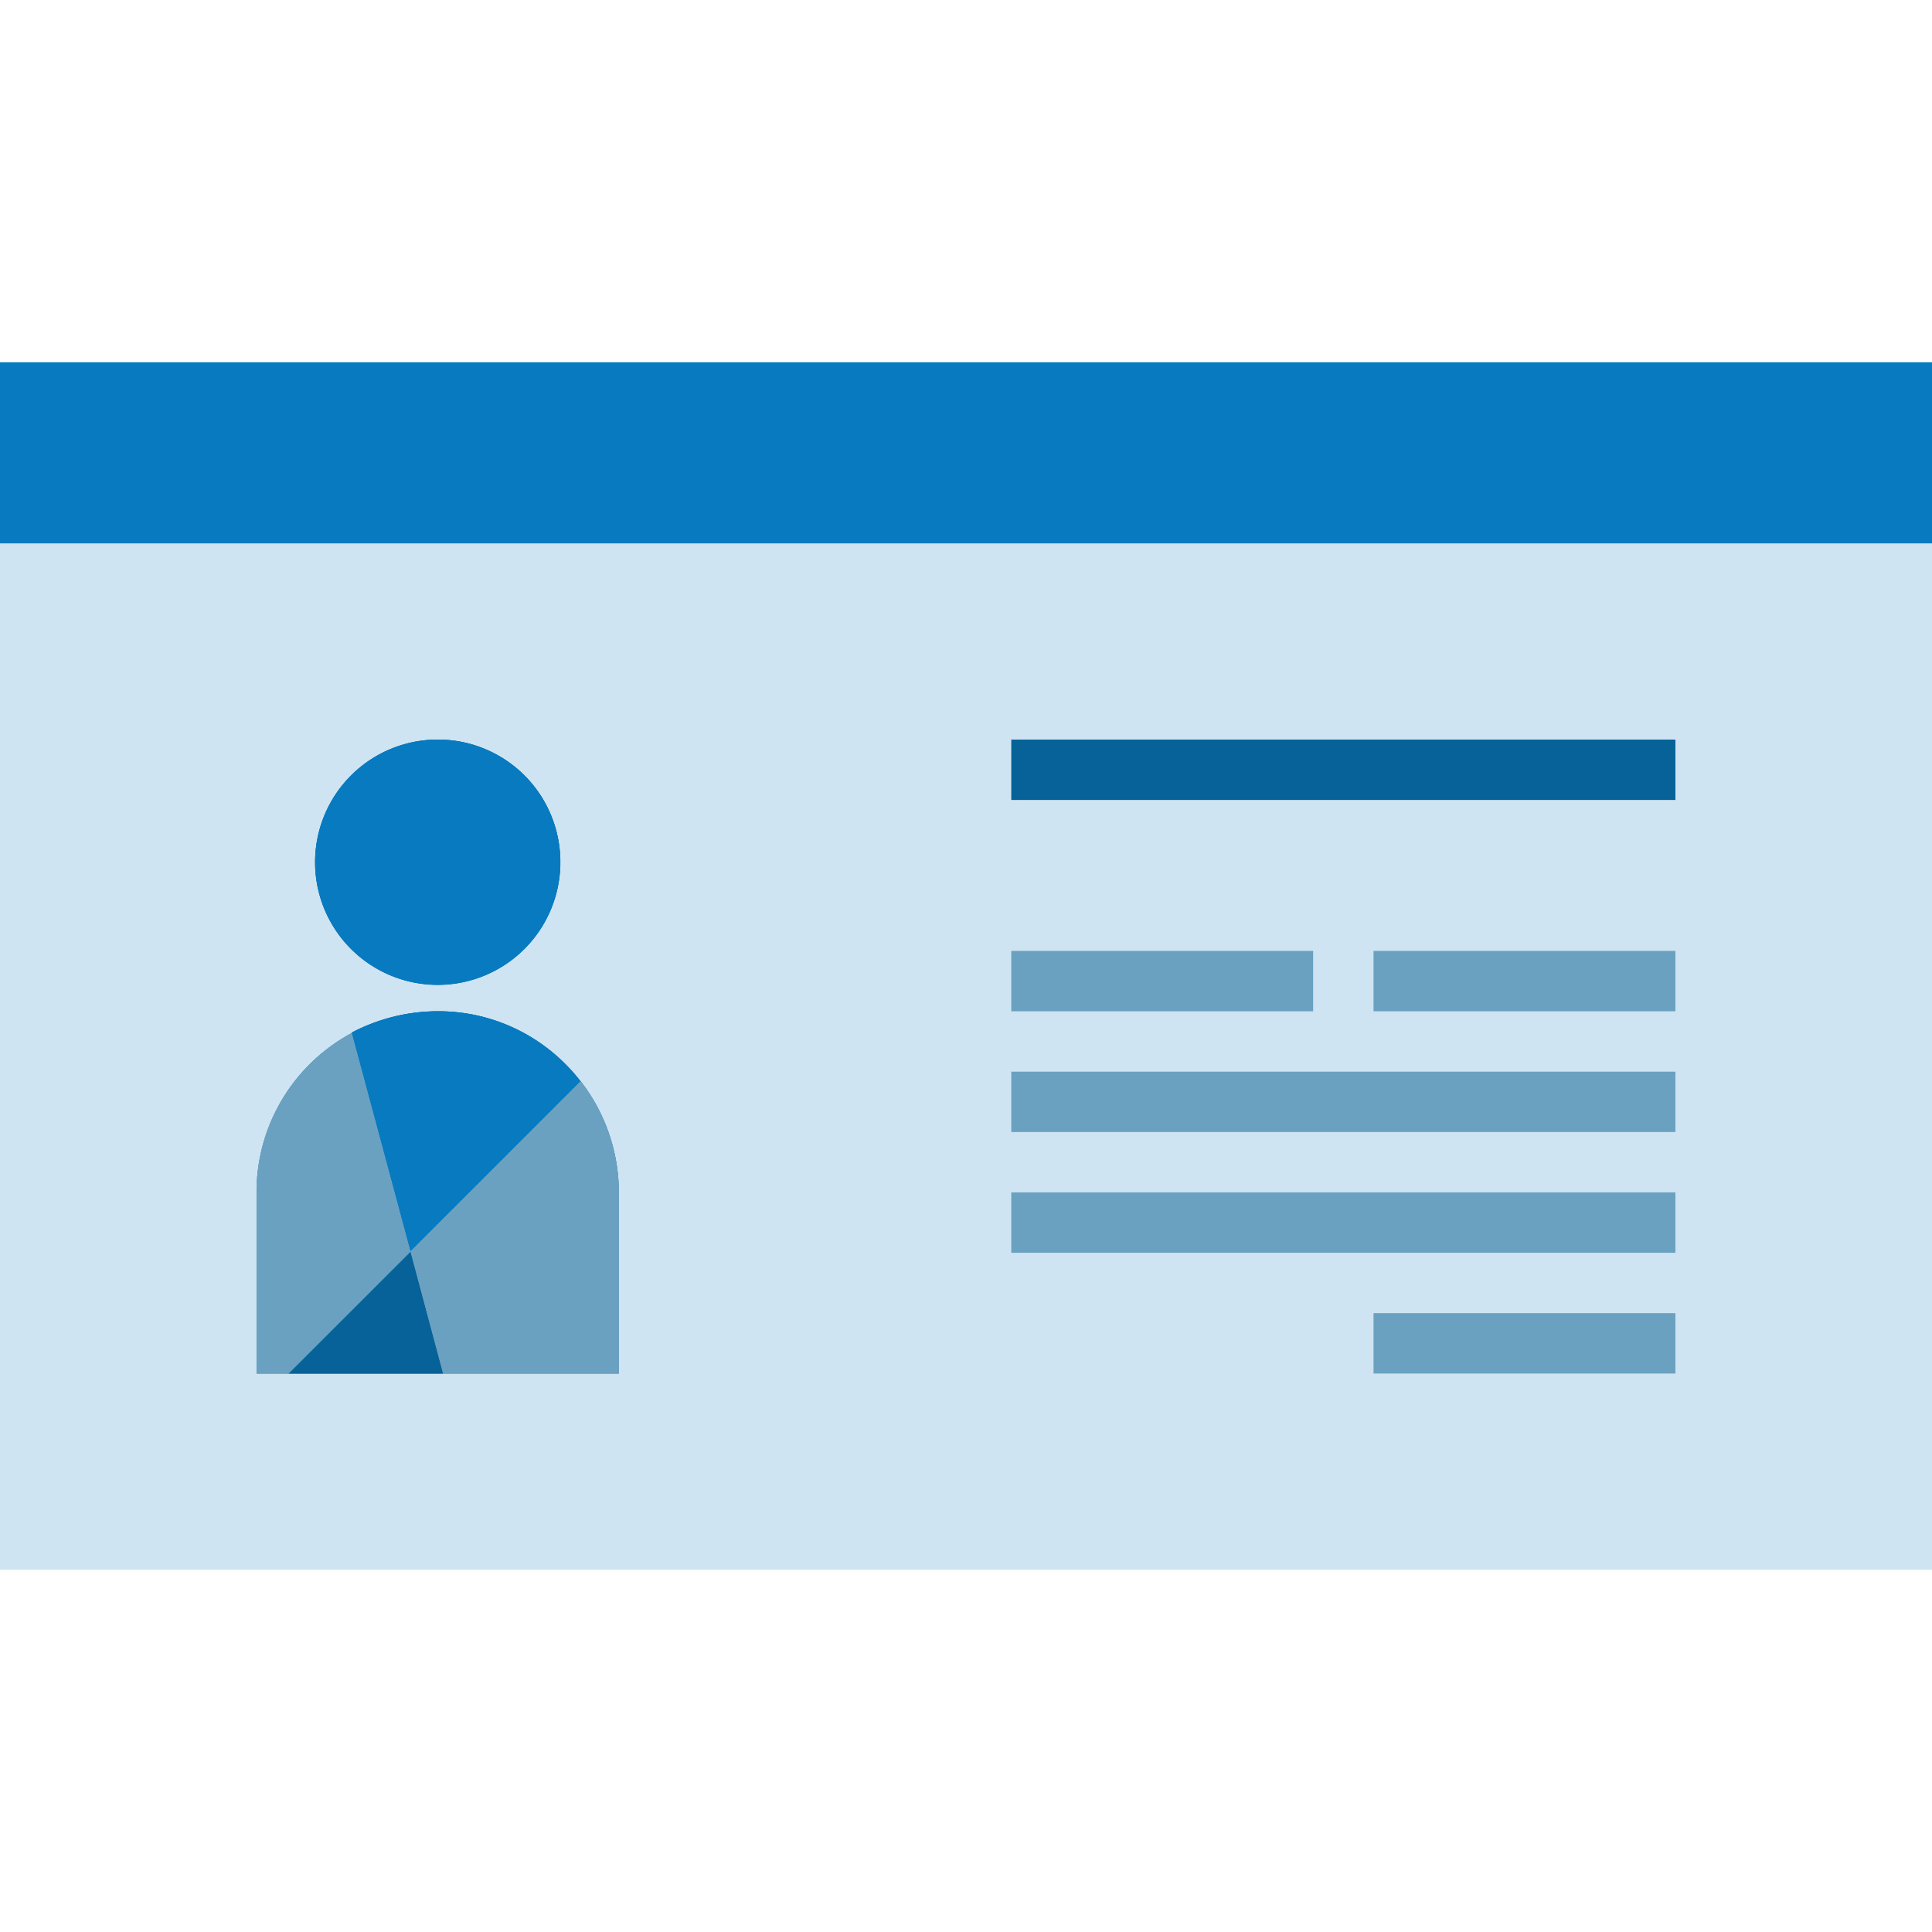
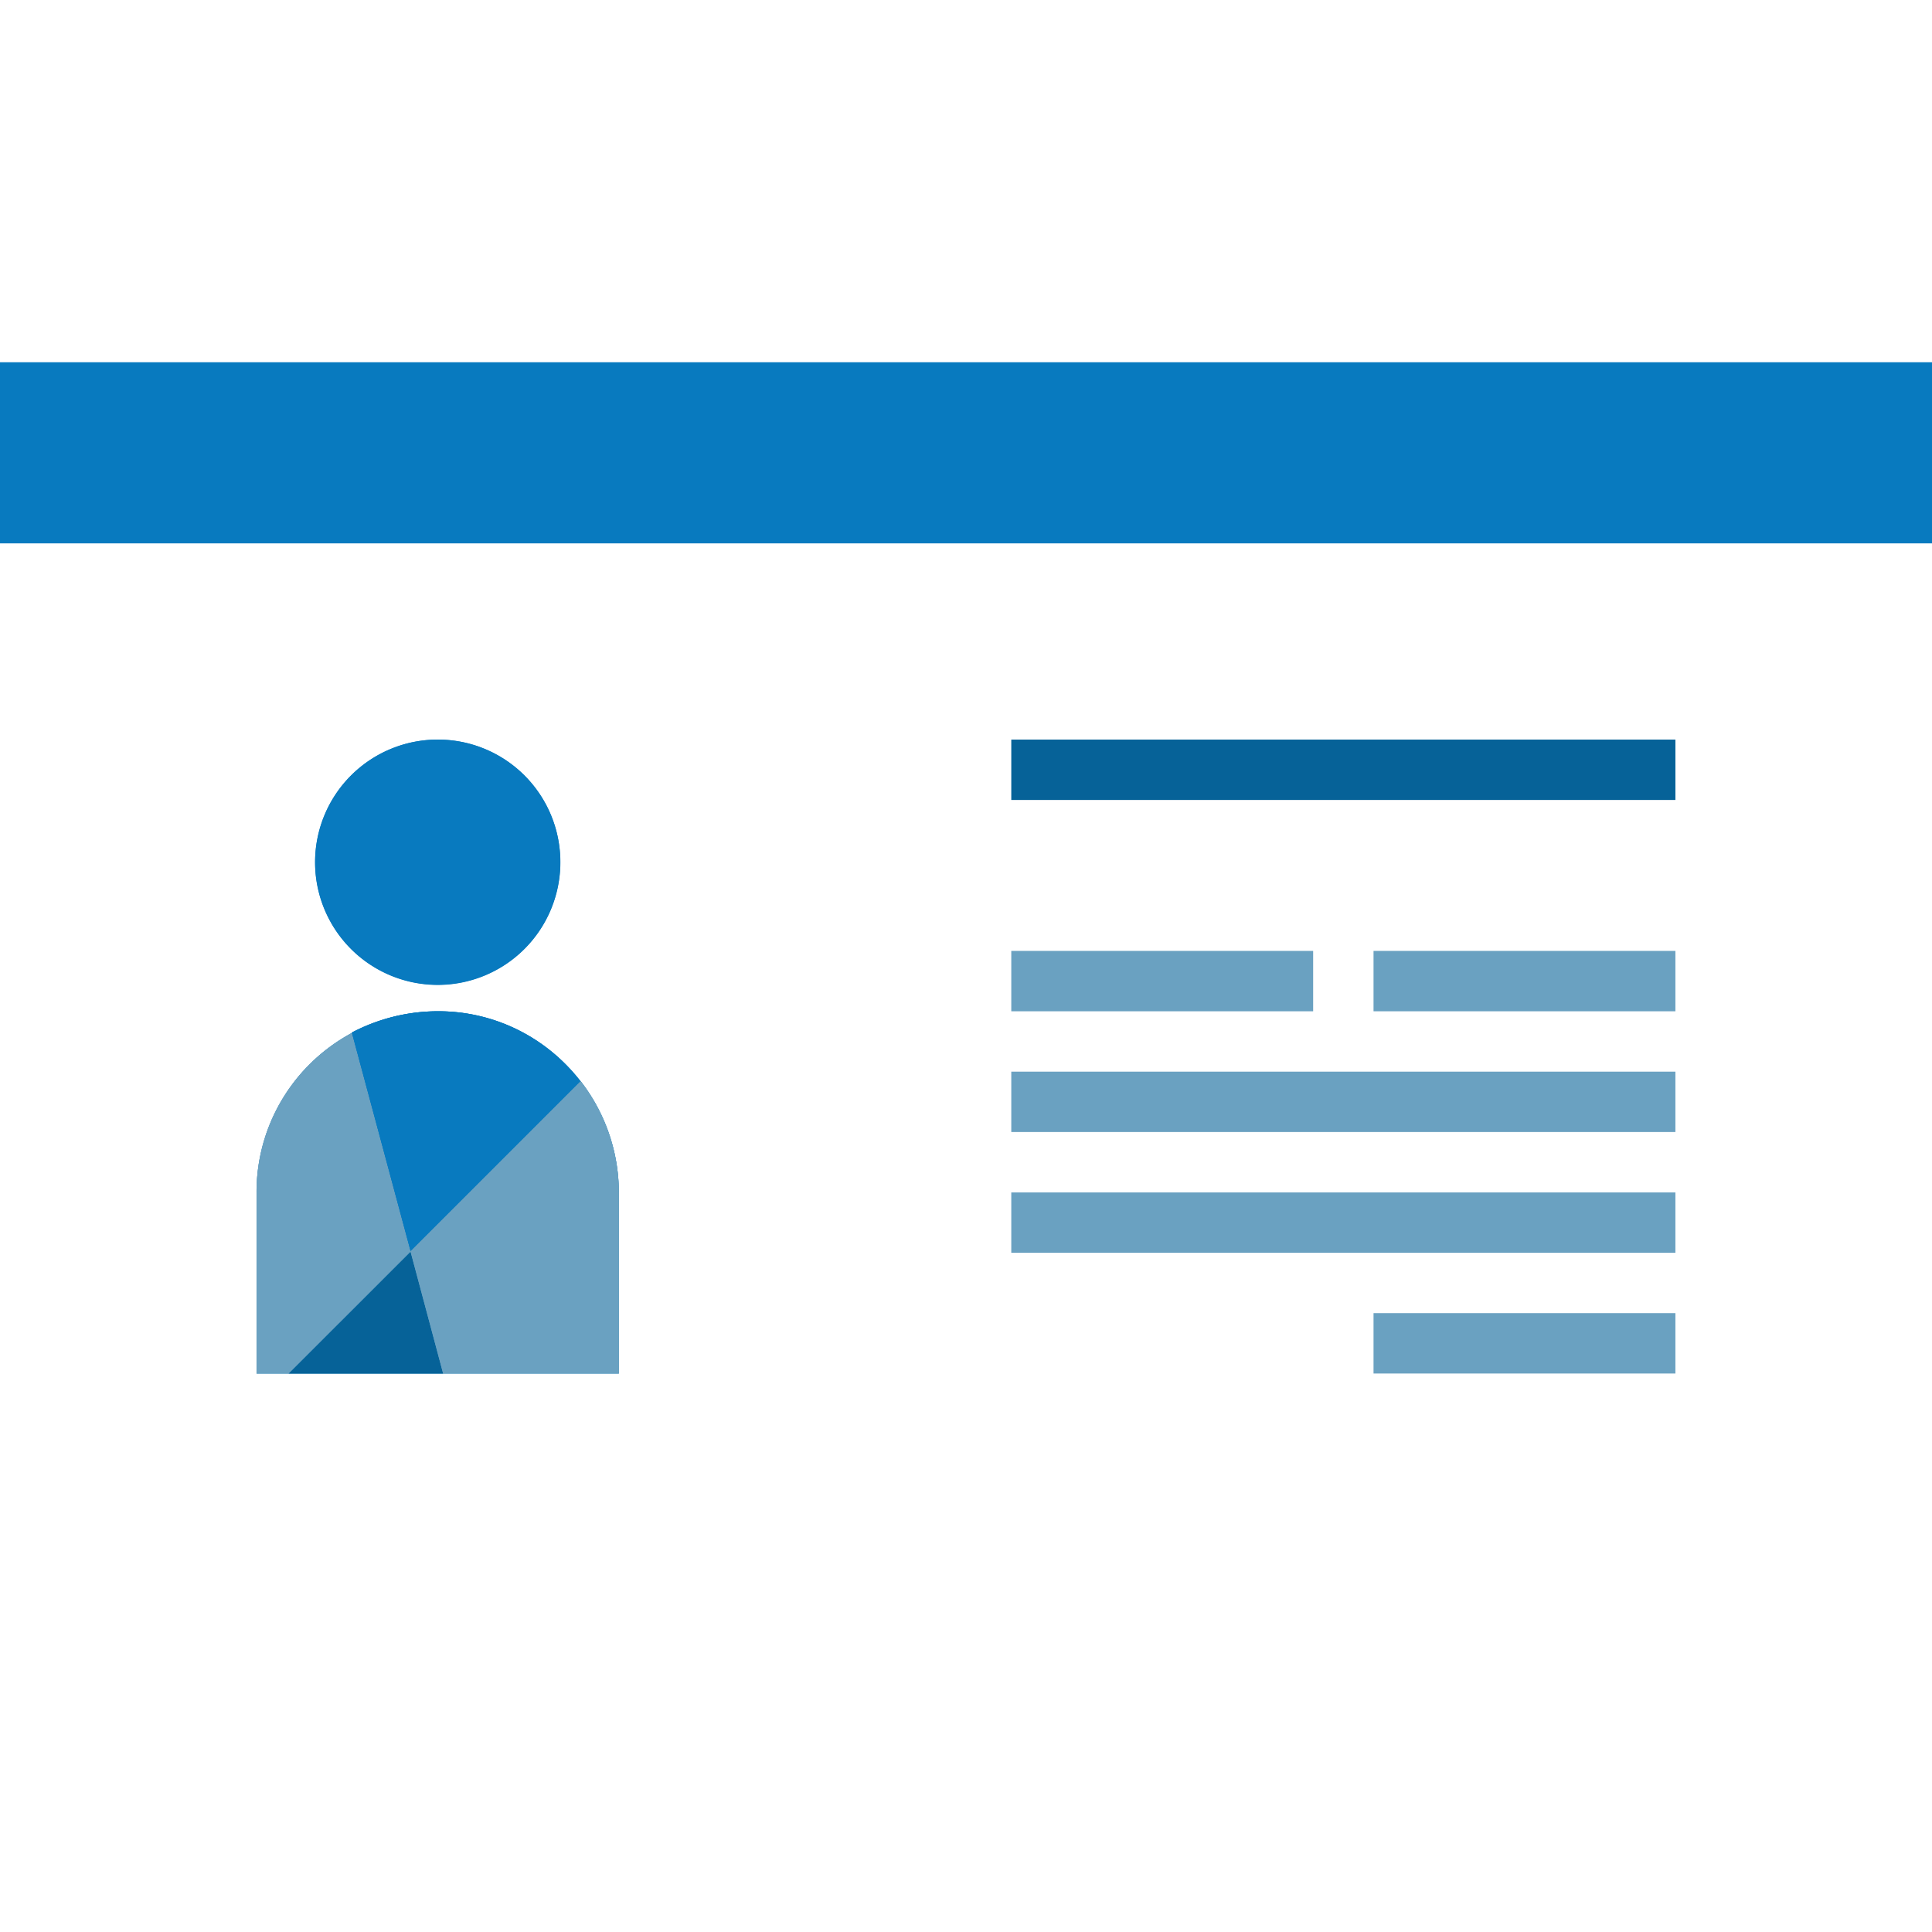
<svg xmlns="http://www.w3.org/2000/svg" viewBox="0 0 32 32">
  <g id="Layer_3" data-name="Layer 3">
-     <rect y="6" width="32" height="20" fill="#cee4f2" />
    <rect x="16.75" y="15.75" width="5" height="1" fill="#6aa1c1" />
    <rect x="22.75" y="15.75" width="5" height="1" fill="#6aa1c1" />
    <rect x="16.75" y="12.25" width="11" height="1" fill="#066298" />
    <rect x="16.75" y="17.75" width="11" height="1" fill="#6aa1c1" />
    <rect x="16.75" y="19.75" width="11" height="1" fill="#6aa1c1" />
    <rect x="22.75" y="21.75" width="5" height="1" fill="#6aa1c1" />
    <path d="M5.218,14.282A2.032,2.032,0,1,1,7.25,16.314a2.032,2.032,0,0,1-2.032-2.032" fill="#087abf" />
    <path d="M7.25,16.75h0a3,3,0,0,0-3,3v3h6v-3a3,3,0,0,0-3-3" fill="#087abf" />
    <rect y="6" width="32" height="3" fill="#087abf" />
    <polygon points="7.34 22.75 4.779 22.75 6.8 20.73 7.34 22.75" fill="#066298" />
    <polygon points="7.34 22.75 4.779 22.75 6.8 20.73 7.34 22.75" fill="#066298" />
    <path d="M6.8,20.72v.01L4.779,22.75h-.53v-3a2.982,2.982,0,0,1,1.58-2.64Z" fill="#6aa1c1" />
    <path d="M10.25,19.75v3H7.34L6.8,20.73v-.01l2.809-2.81h.01a3.025,3.025,0,0,1,.631,1.84" fill="#6aa1c1" />
    <path d="M6.8,20.72v.01L4.779,22.75h-.53v-3a2.982,2.982,0,0,1,1.58-2.64Z" fill="#6aa1c1" />
    <path d="M10.25,19.75v3H7.34L6.8,20.73v-.01l2.809-2.81h.01a3.025,3.025,0,0,1,.631,1.84" fill="#6aa1c1" />
-     <path d="M9.28,14.28a2.03,2.03,0,1,1-2.03-2.03,2.025,2.025,0,0,1,2.03,2.03" fill="#087abf" />
    <path d="M9.61,17.91,6.8,20.72l-.97-3.61V17.1a3.075,3.075,0,0,1,1.42-.35,2.942,2.942,0,0,1,2.36,1.16" fill="#087abf" />
    <path d="M9.28,14.28a2.03,2.03,0,1,1-2.03-2.03,2.025,2.025,0,0,1,2.03,2.03" fill="#087abf" />
    <path d="M9.61,17.91,6.8,20.72l-.97-3.61V17.1a3.075,3.075,0,0,1,1.42-.35,2.942,2.942,0,0,1,2.36,1.16" fill="#087abf" />
  </g>
</svg>